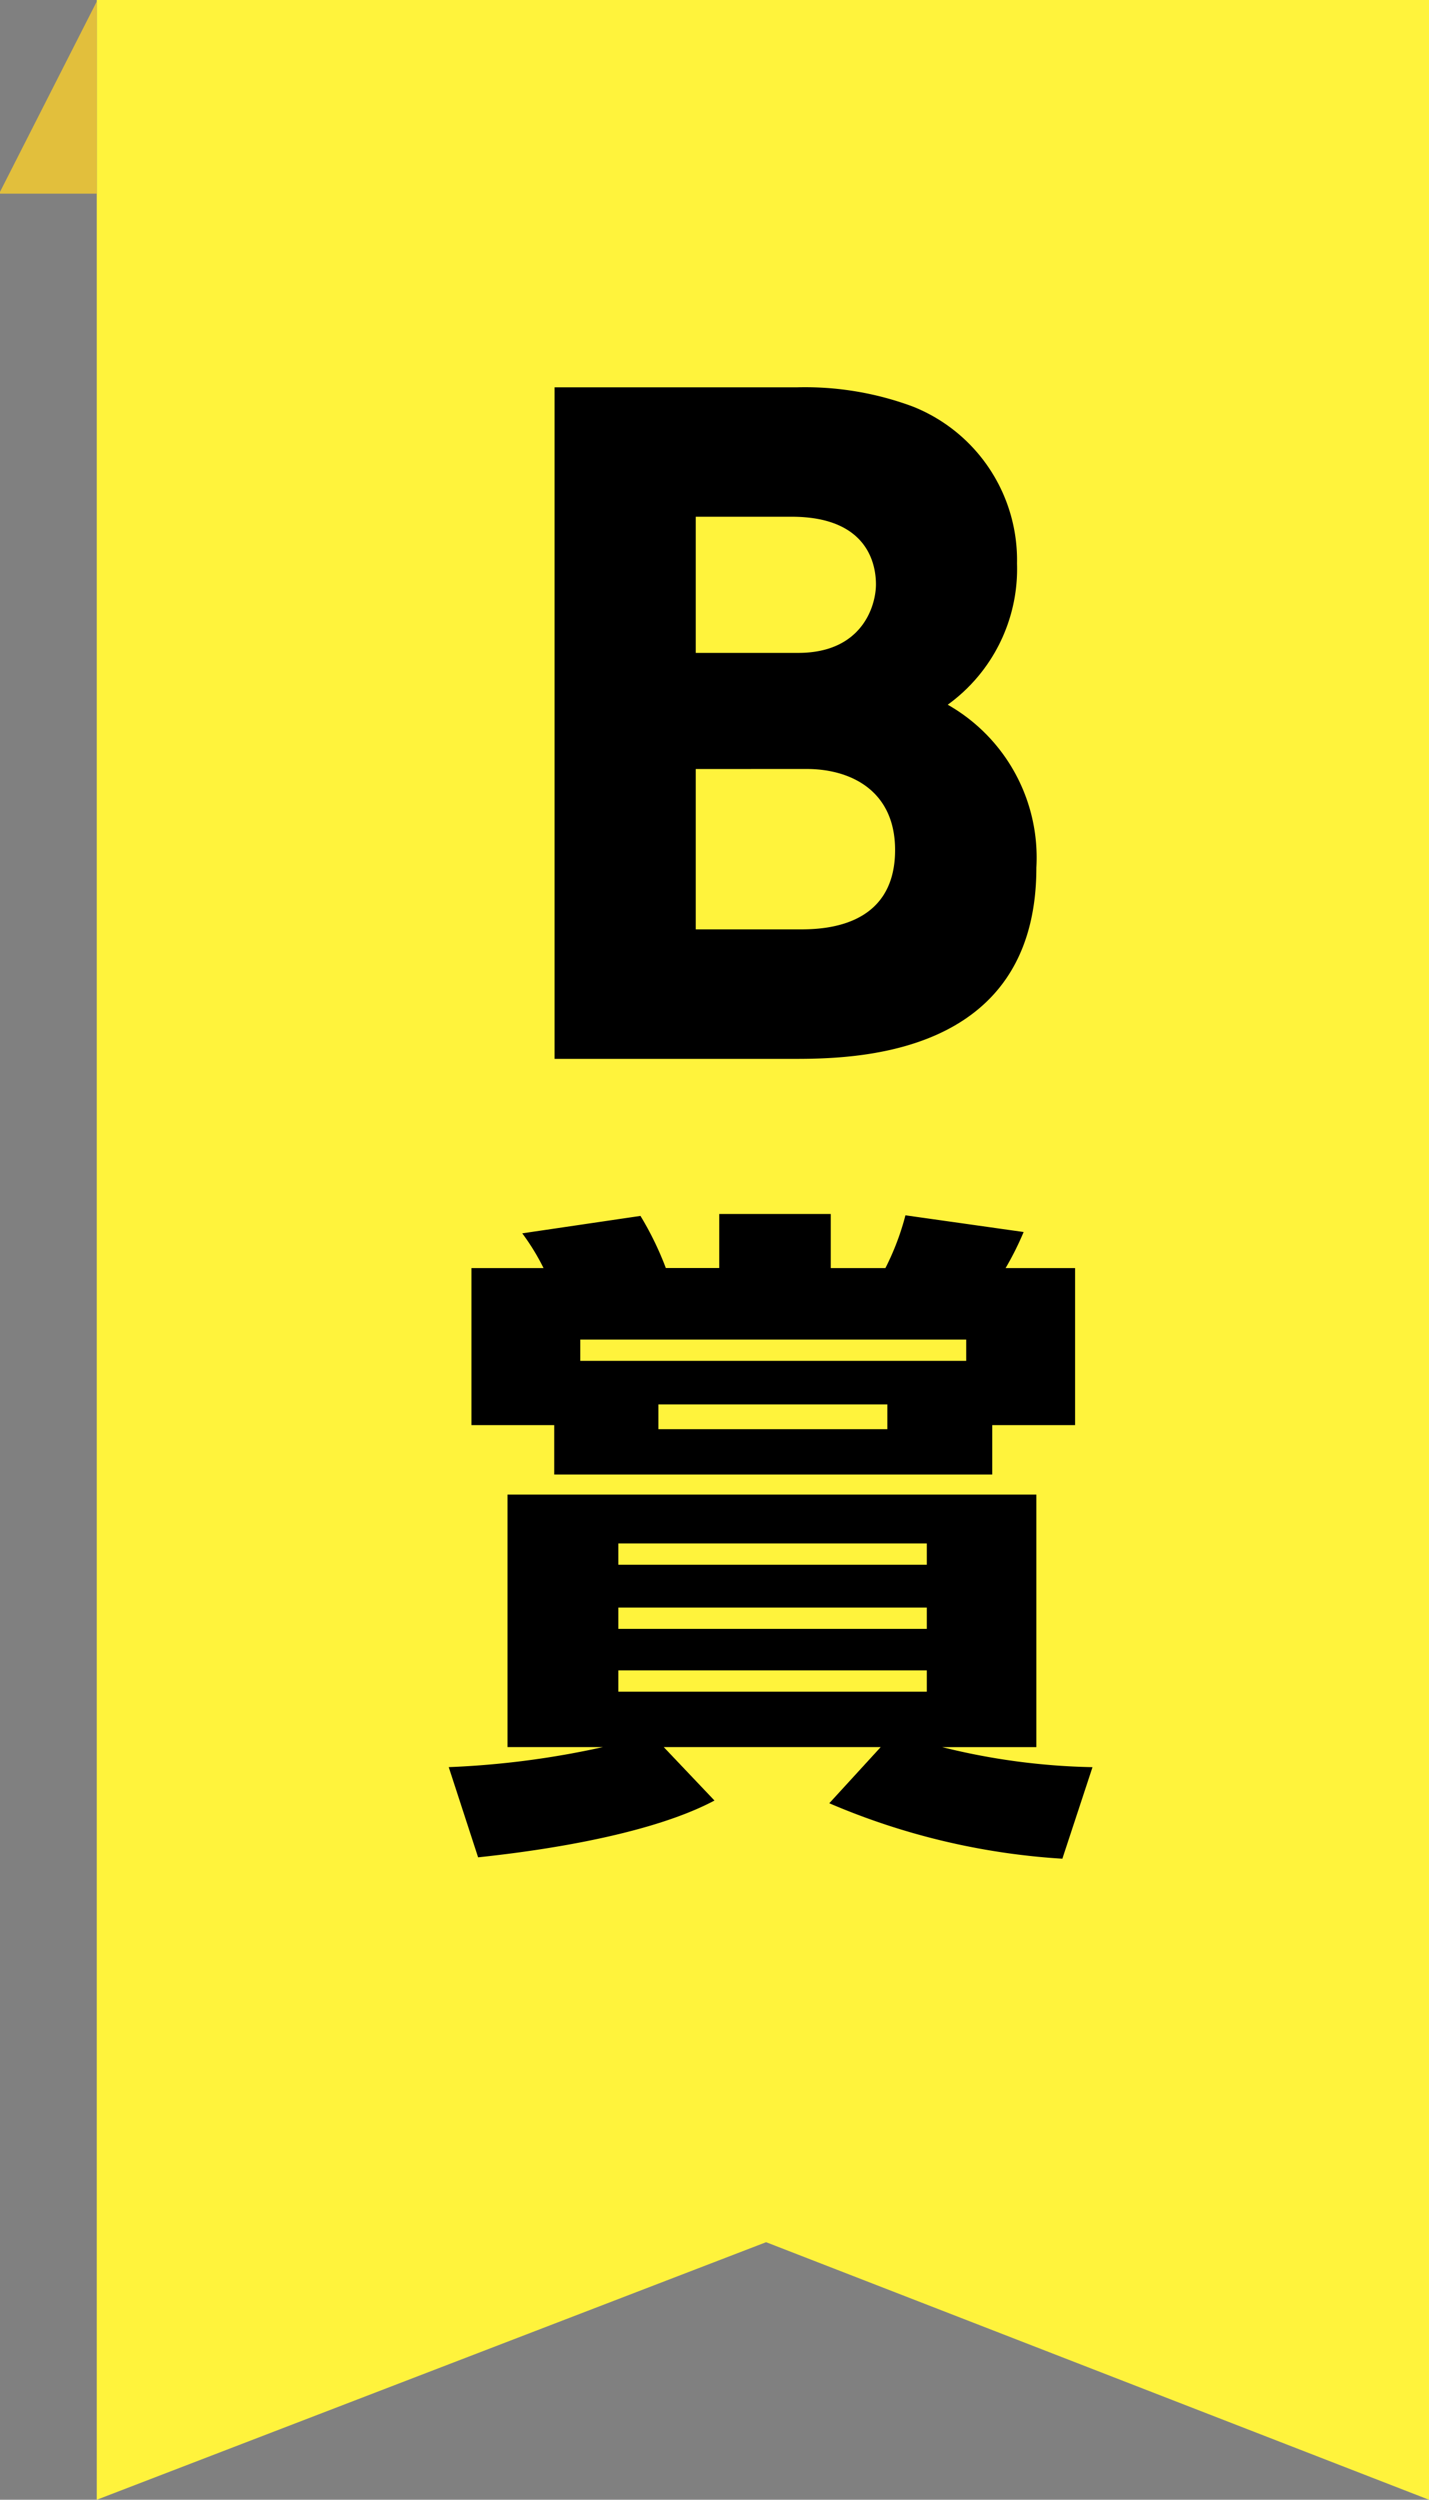
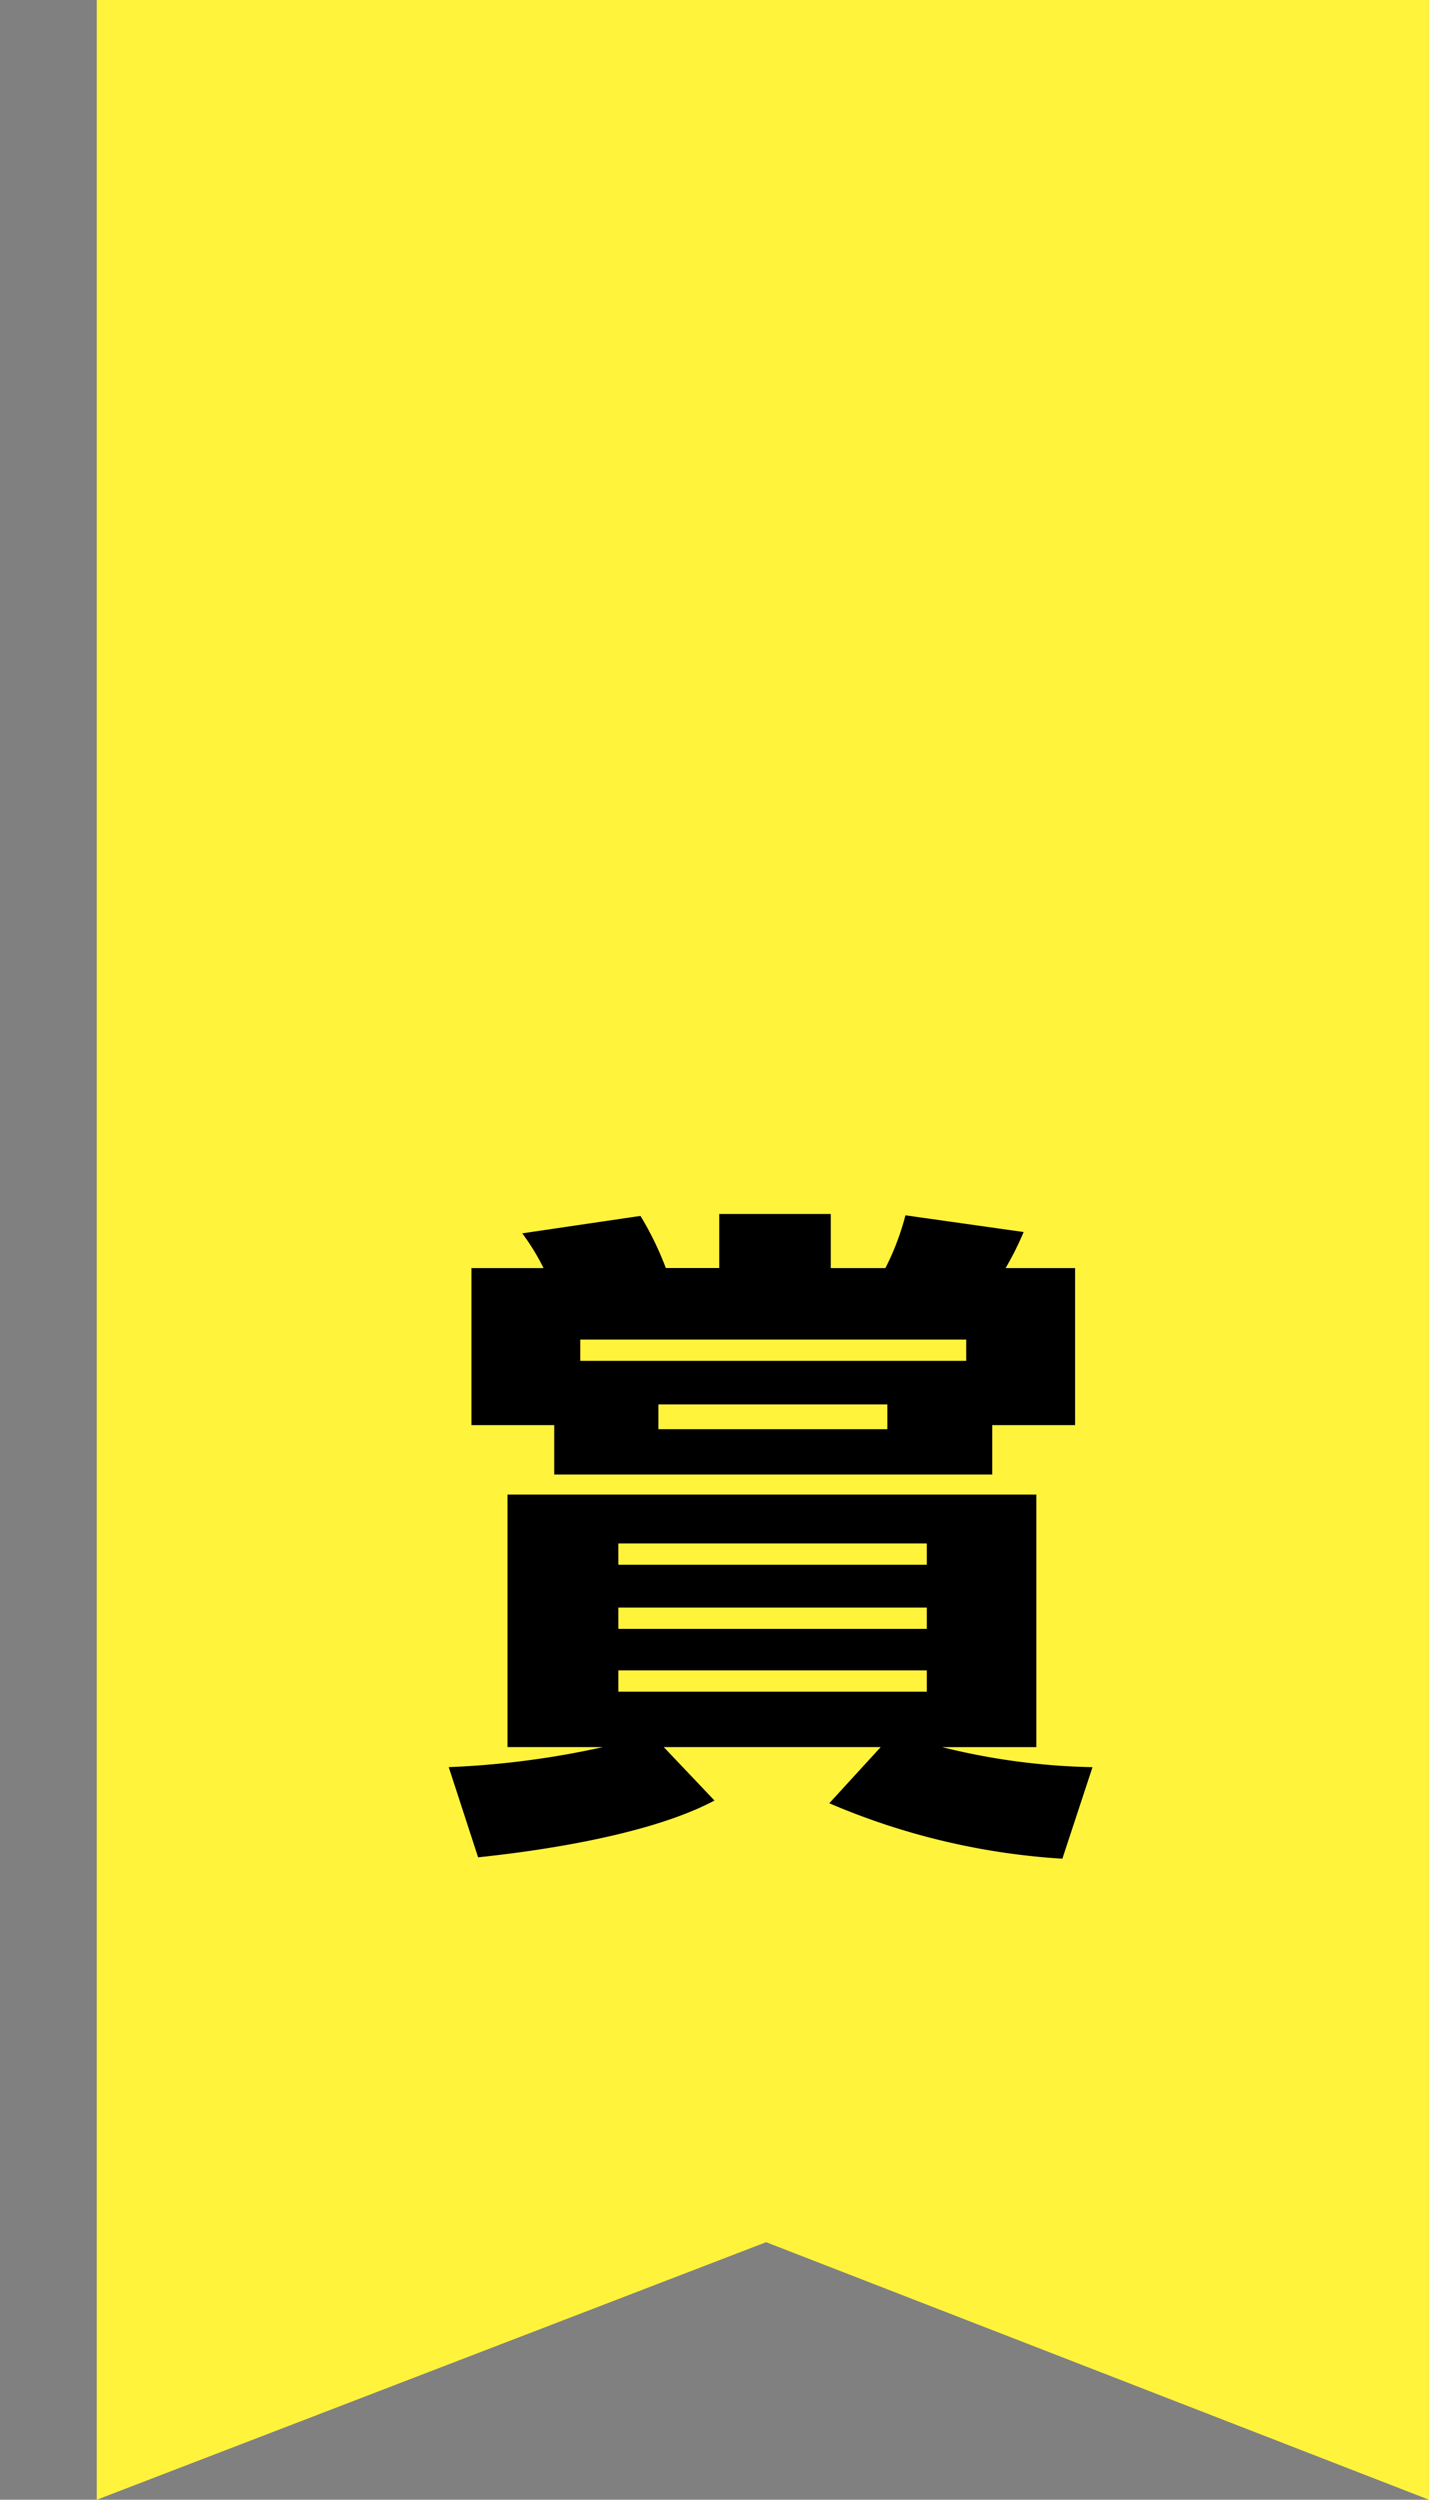
<svg xmlns="http://www.w3.org/2000/svg" width="73.836" height="129.082" viewBox="0 0 73.836 129.082">
  <rect x="0" y="0" width="73.836" height="129.082" fill="#808080" stroke="none" />
  <defs>
    <style>
      .cls-1 {
        fill: #fff;
        stroke: #707070;
      }

      .cls-2 {
        fill: #fff33c;
      }

      .cls-3 {
        clip-path: url(#clip-path);
      }

      .cls-4 {
        fill: #e2bf3c;
      }
    </style>
    <clipPath id="clip-path">
      <rect id="長方形_11959" data-name="長方形 11959" class="cls-1" width="5" height="10" transform="translate(4656 3154)" />
    </clipPath>
  </defs>
  <g id="グループ_14297" data-name="グループ 14297" transform="translate(-4656 -3154)">
    <path id="パス_37364" data-name="パス 37364" class="cls-2" d="M95.971,129.082l-34.252-13.3-34.584,13.3V0H95.971Z" transform="translate(4633.865 3154)" />
-     <path id="パス_37365" data-name="パス 37365" d="M62.859,20a15.991,15.991,0,0,1,5.953.992A8.535,8.535,0,0,1,74.2,29.1a8.654,8.654,0,0,1-3.58,7.29A9.077,9.077,0,0,1,75.2,44.8c0,9.878-9.577,9.878-12.682,9.878H50.306V20ZM57.6,26.683v7.031H62.9c3.322,0,4.011-2.459,4.011-3.537,0-1.251-.6-3.494-4.356-3.494Zm0,13.027v8.282H62.9c1.122,0,5,0,5-4.1,0-3.062-2.287-4.184-4.573-4.184Z" transform="translate(4634.349 3154)" />
    <path id="パス_37366" data-name="パス 37366" d="M76.543,95.98A36.166,36.166,0,0,1,64.5,93.116l2.657-2.9H55.946l2.622,2.76c-3.829,2.036-10.626,2.76-12.213,2.933l-1.518-4.658a44.882,44.882,0,0,0,7.969-1.035H47.873V77.177H75.2V90.218H70.333A34.643,34.643,0,0,0,78.1,91.253ZM72.92,76.142H50.288V73.589H46.01V65.481h3.726a11.719,11.719,0,0,0-1.1-1.794l6.108-.9a16.3,16.3,0,0,1,1.31,2.69h2.76V62.687h5.762v2.794H67.4a13.435,13.435,0,0,0,1.035-2.725l6.107.863a15.644,15.644,0,0,1-.932,1.862H77.2v8.108H72.92Zm-1.345-6.969H51.634v1.1H71.575ZM69.539,79.7H53.6v1.1H69.539Zm0,3.312H53.6v1.1H69.539Zm0,3.242H53.6v1.1H69.539ZM67.5,72.52H55.67V73.8H67.5Z" transform="translate(4634.349 3154)" />
    <g id="マスクグループ_29" data-name="マスクグループ 29" class="cls-3">
-       <path id="パス_37336" data-name="パス 37336" class="cls-4" d="M27.19,0,20.651,12.858l9.089.444Z" transform="translate(4633.849 3154)" />
-     </g>
+       </g>
  </g>
</svg>